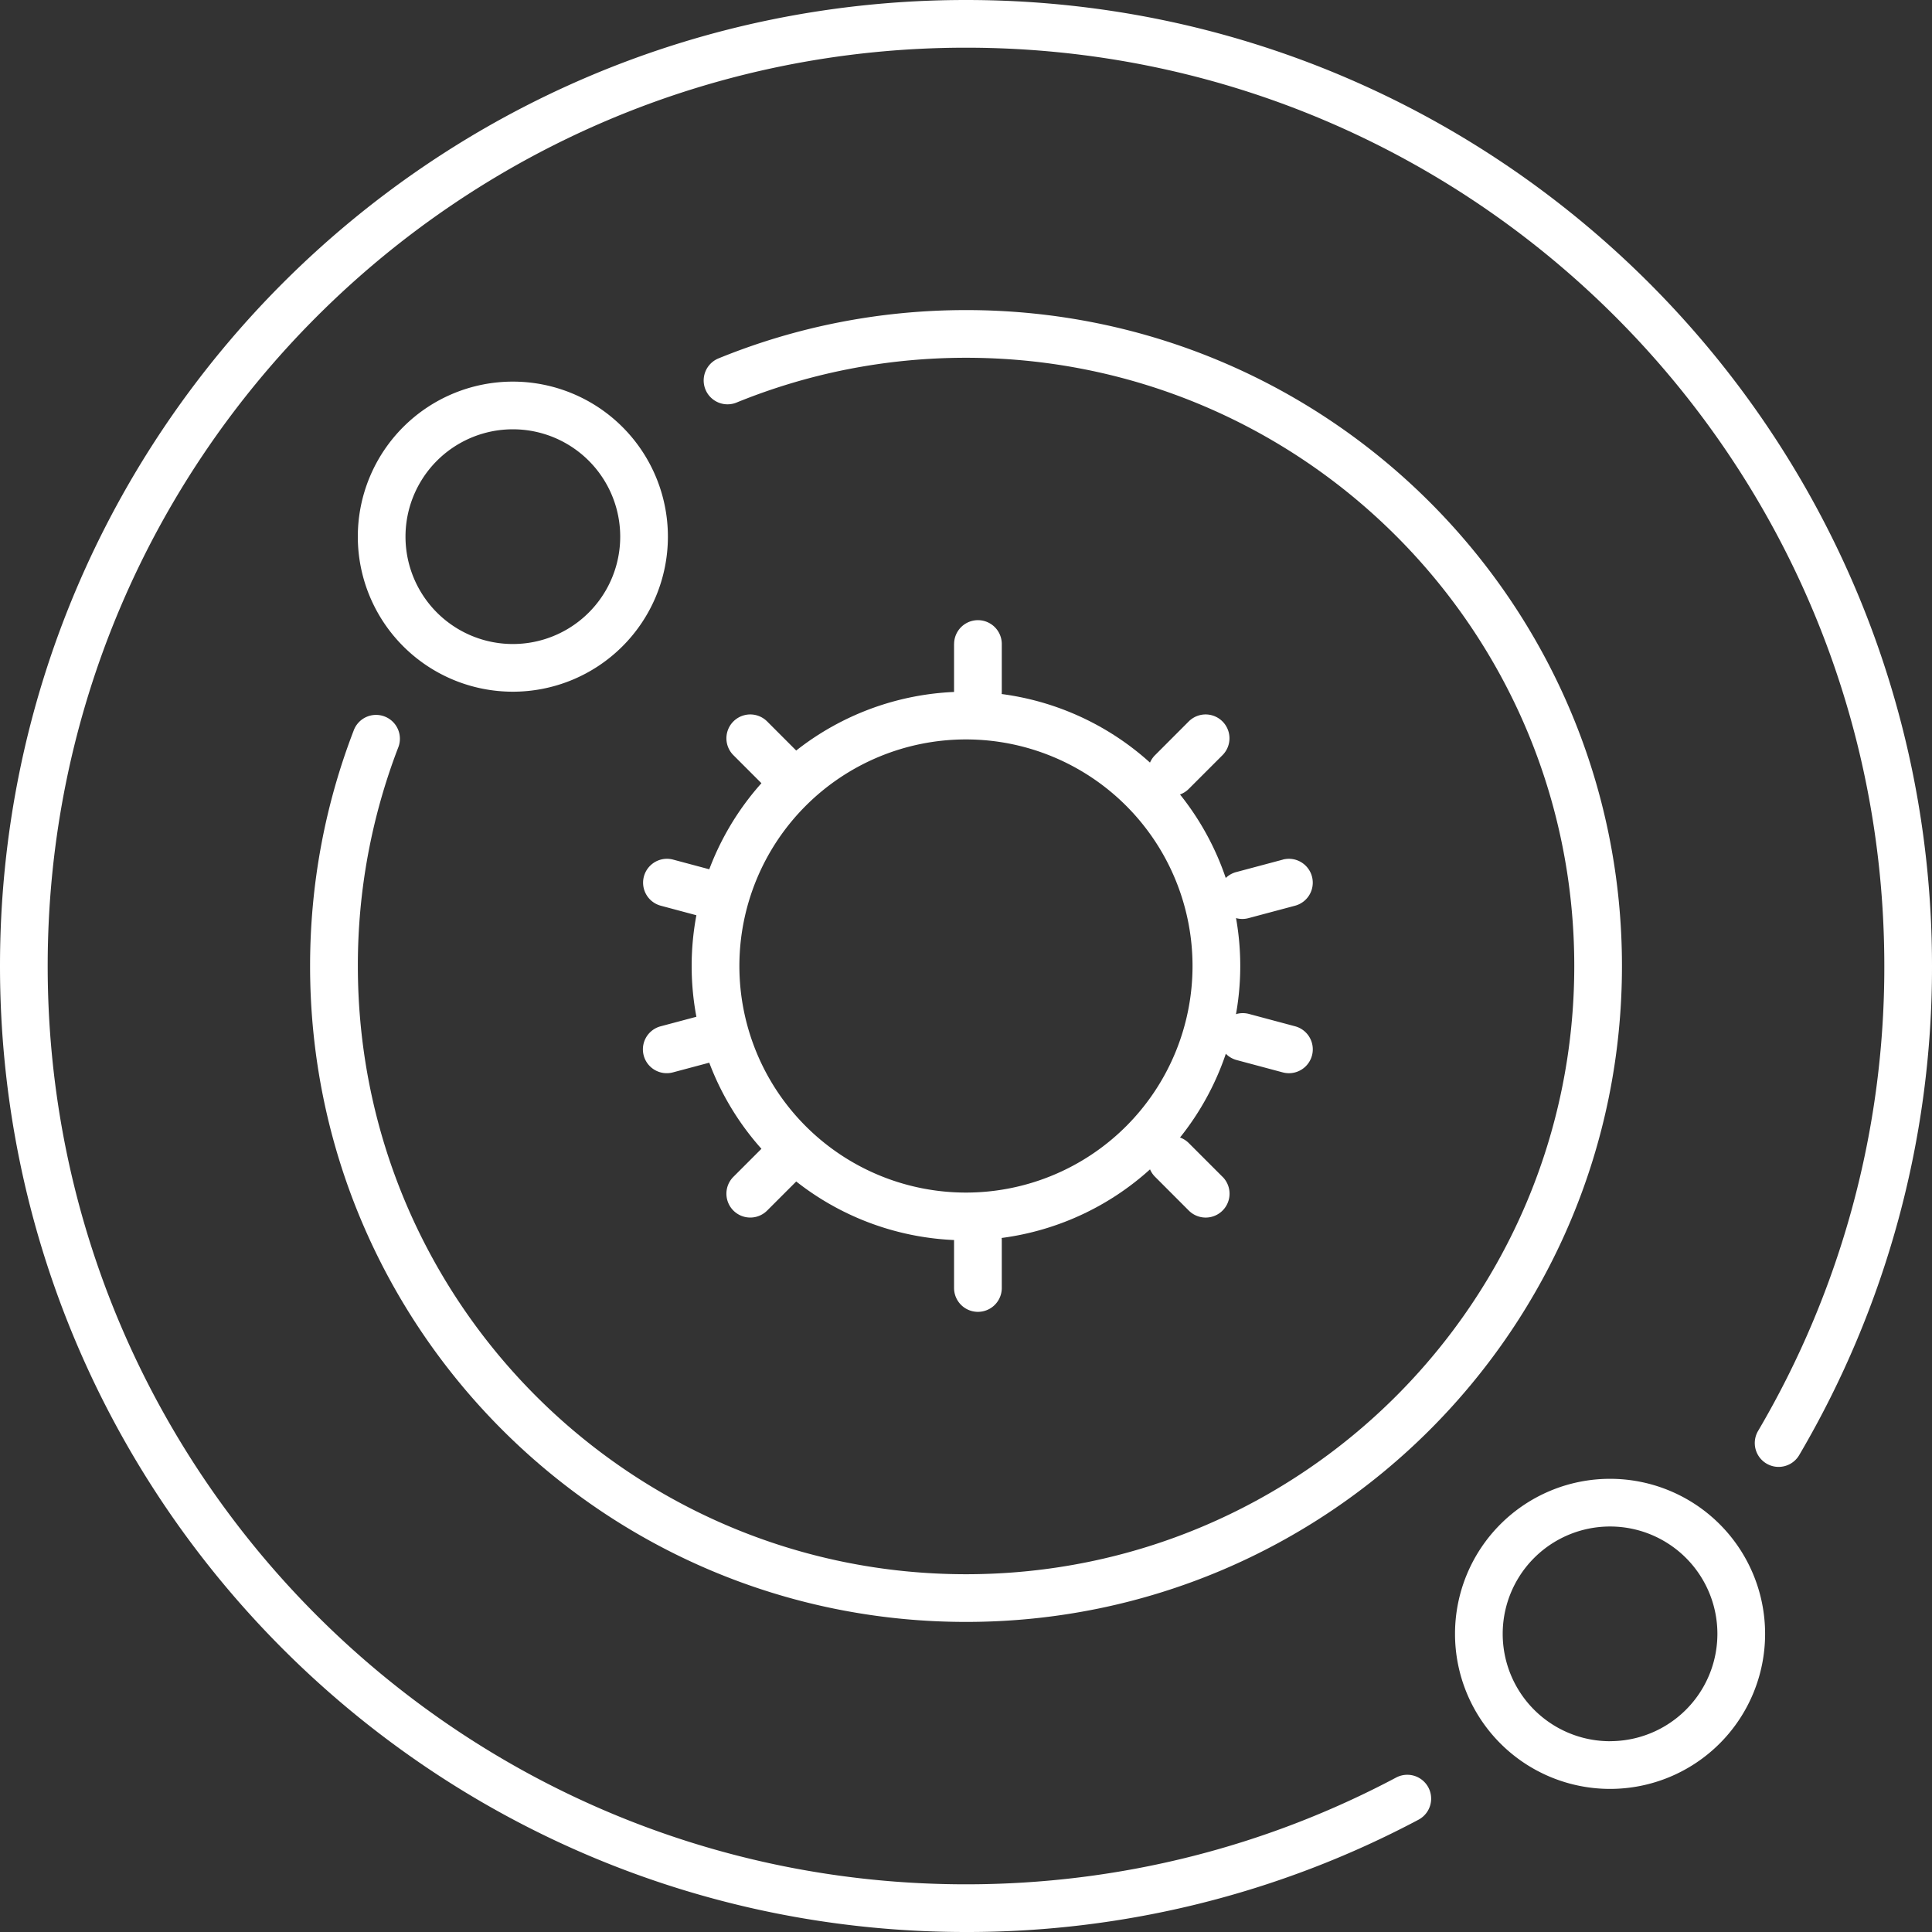
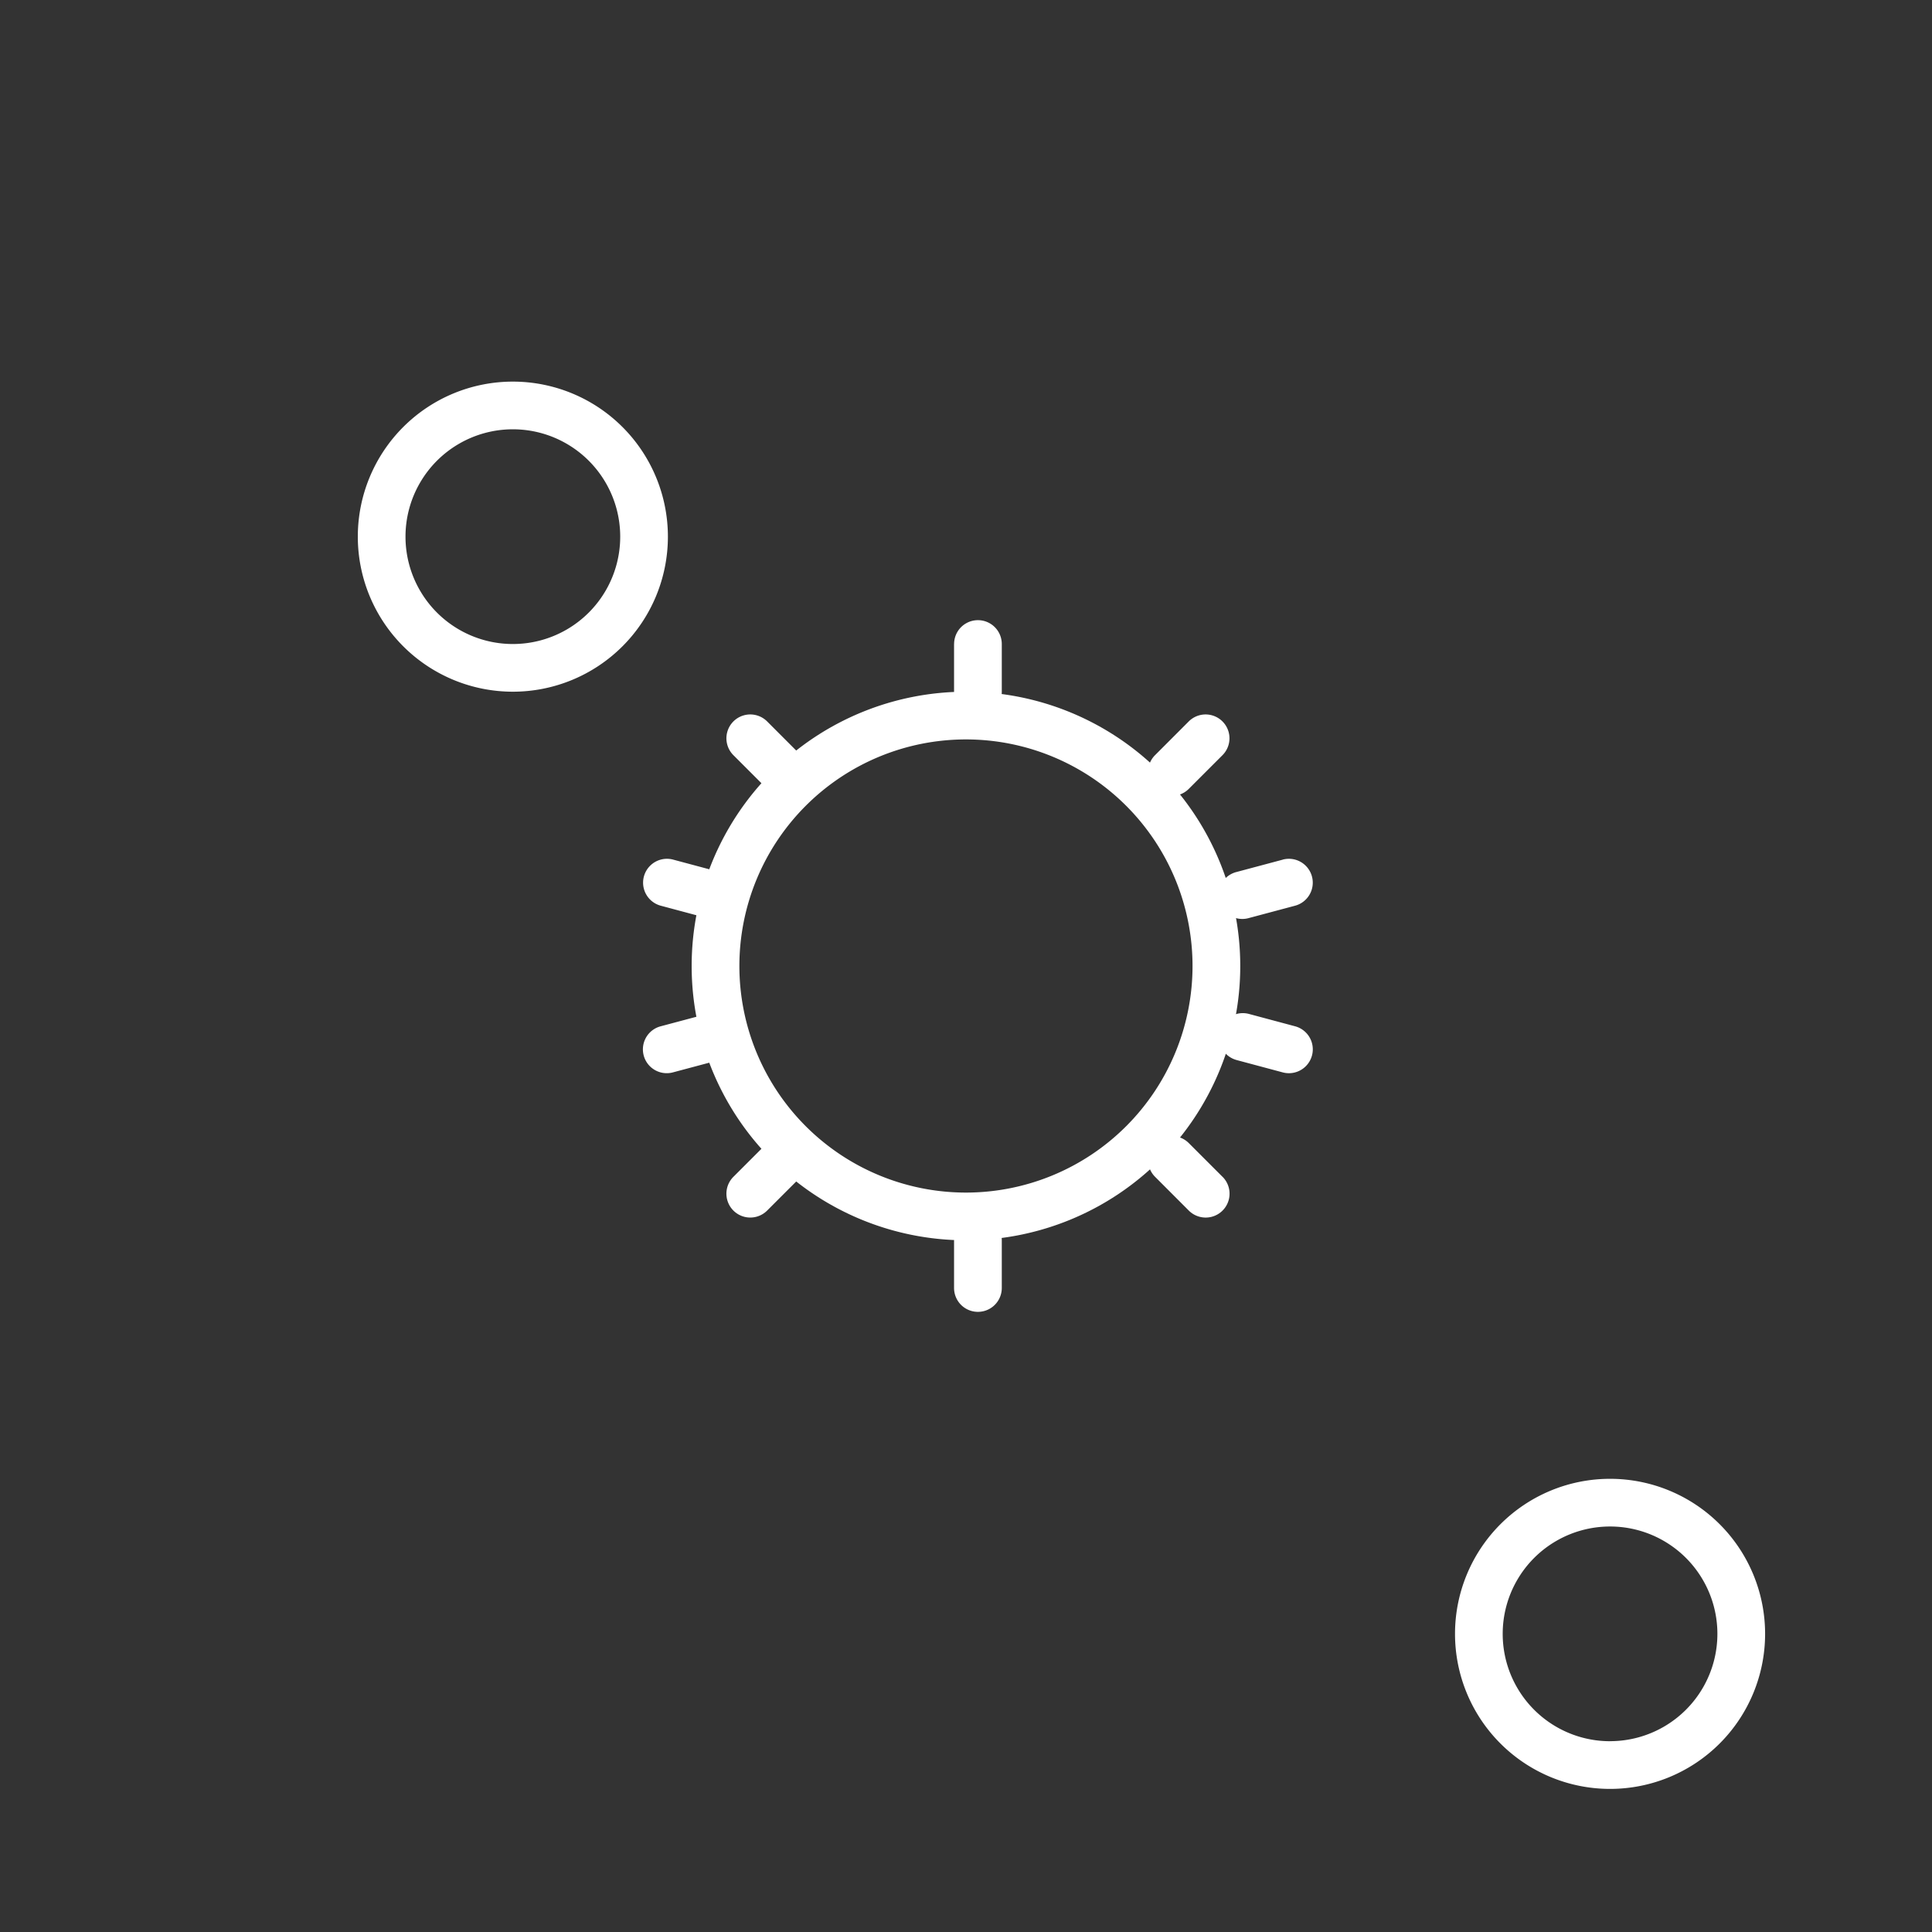
<svg xmlns="http://www.w3.org/2000/svg" width="44" height="44" fill="none">
  <rect width="100%" height="100%" fill="#333333" stroke="none" />
-   <path fill-rule="evenodd" clip-rule="evenodd" d="M22 1.086C10.45 1.086 1.086 10.45 1.086 22S10.45 42.914 22 42.914c3.54 0 6.873-.88 9.795-2.431a.543.543 0 11.51.96A21.905 21.905 0 0122 44C9.85 44 0 34.15 0 22S9.85 0 22 0s22 9.85 22 22a21.9 21.9 0 01-3.025 11.14.543.543 0 11-.936-.551A20.814 20.814 0 0042.914 22C42.914 10.45 33.55 1.086 22 1.086z" fill="#fff" />
-   <path fill-rule="evenodd" clip-rule="evenodd" d="M22 8.148c-1.85 0-3.614.363-5.226 1.02a.543.543 0 11-.41-1.006c1.74-.71 3.643-1.1 5.637-1.1 8.25 0 14.938 6.688 14.938 14.938s-6.688 14.938-14.938 14.938S7.062 30.25 7.062 22c0-1.886.35-3.692.99-5.355a.543.543 0 111.013.39A13.818 13.818 0 008.15 22c0 7.65 6.202 13.852 13.852 13.852S35.853 29.65 35.853 22 29.65 8.148 22 8.148z" fill="#fff" />
  <path fill-rule="evenodd" clip-rule="evenodd" d="M21.999 27.16a5.16 5.16 0 100-10.32 5.16 5.16 0 000 10.32zm0 1.087a6.247 6.247 0 100-12.494 6.247 6.247 0 000 12.494zM11.68 14.667a2.444 2.444 0 100-4.89 2.444 2.444 0 000 4.89zm0 1.086a3.53 3.53 0 100-7.062 3.53 3.53 0 000 7.062zm24.988 23.901a2.444 2.444 0 100-4.889 2.444 2.444 0 000 4.89zm0 1.087a3.53 3.53 0 100-7.062 3.53 3.53 0 000 7.062z" fill="#fff" />
  <path d="M21.729 14.667a.543.543 0 011.086 0v1.086a.543.543 0 01-1.087 0v-1.086zm7.485 4.91a.543.543 0 01.28 1.05l-1.049.28a.543.543 0 11-.28-1.049l1.049-.28zm-1.371 7.224a.543.543 0 01-.769.769l-.768-.769a.543.543 0 01.768-.768l.768.768zm1.652-3.428a.543.543 0 01-.281 1.05l-1.05-.281a.543.543 0 01.281-1.05l1.05.281zm-2.422-6.943a.543.543 0 01.768.769l-.768.768a.543.543 0 11-.768-.768l.768-.769zm-5.344 11.817a.543.543 0 011.086 0v1.086a.543.543 0 01-1.087 0v-1.086zm-5.633-5.155a.543.543 0 01.282 1.05l-1.05.28a.543.543 0 11-.281-1.049l1.05-.28zm2.143-5.893a.543.543 0 11-.768.768l-.768-.768a.543.543 0 01.768-.769l.768.769zm-1.859 2.659a.543.543 0 11-.282 1.05l-1.049-.281a.543.543 0 11.281-1.05l1.05.281zm1.091 6.175a.543.543 0 11.769.768l-.769.769a.543.543 0 01-.768-.769l.768-.768z" fill="#fff" />
</svg>